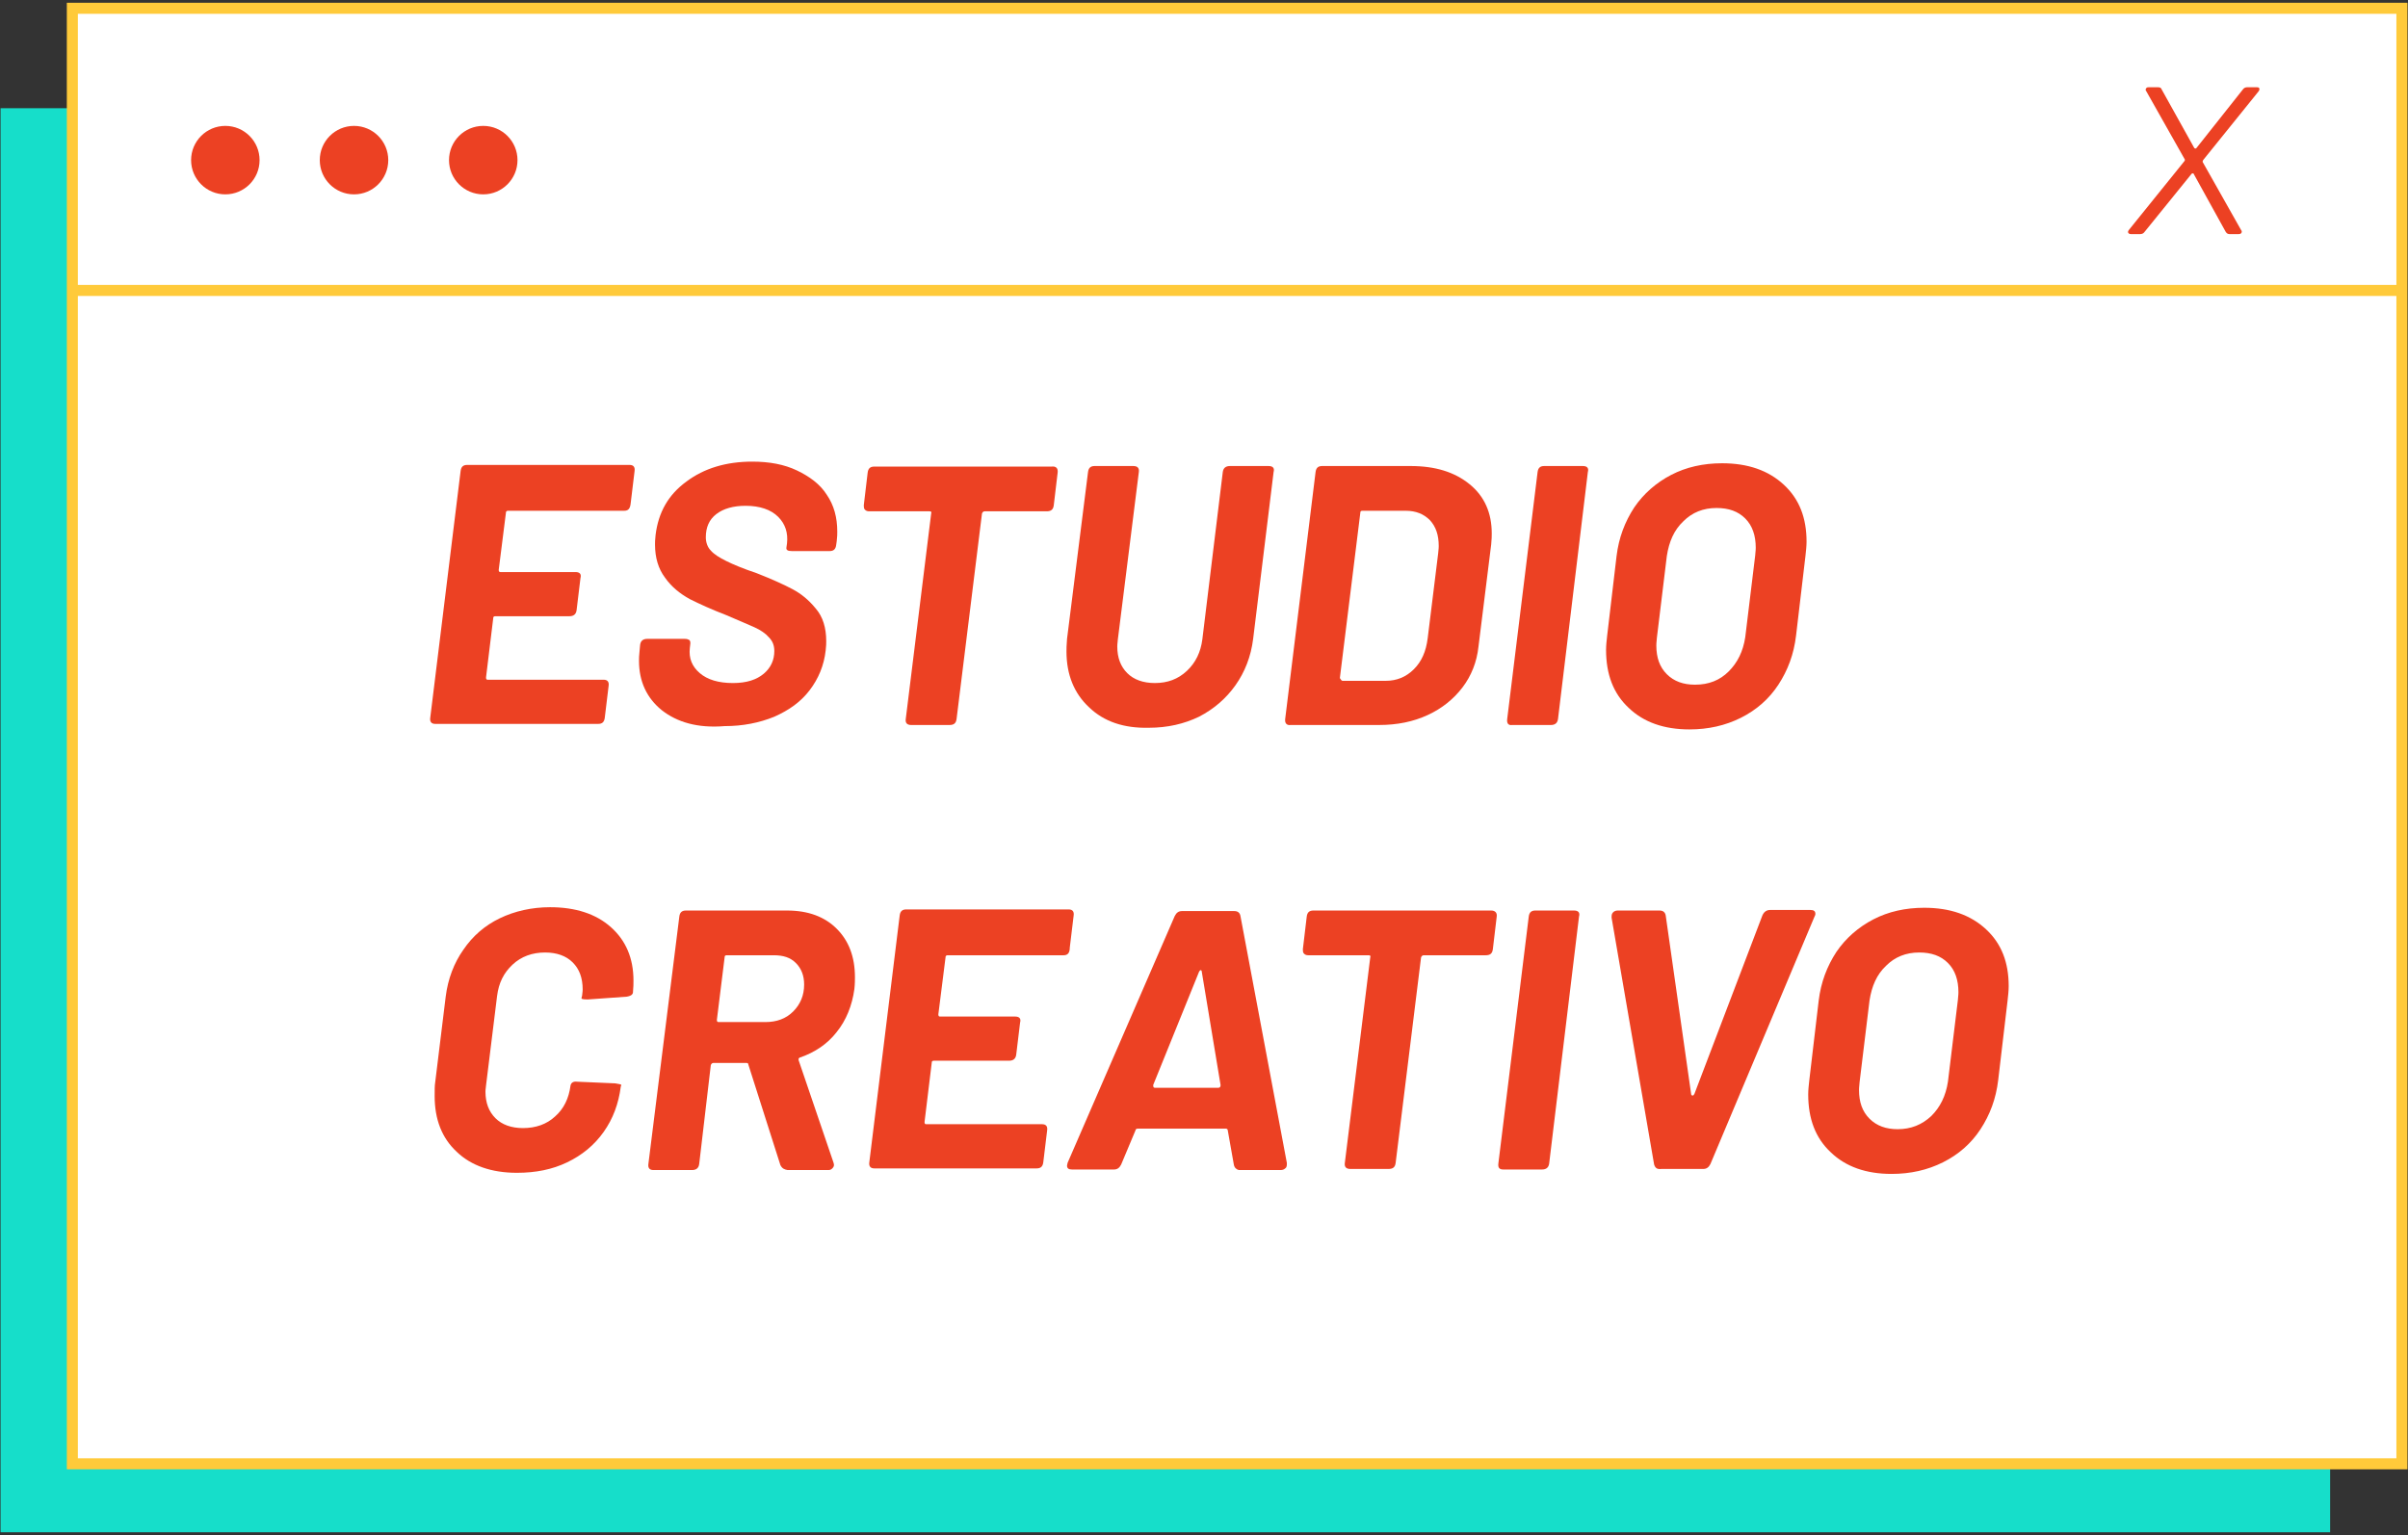
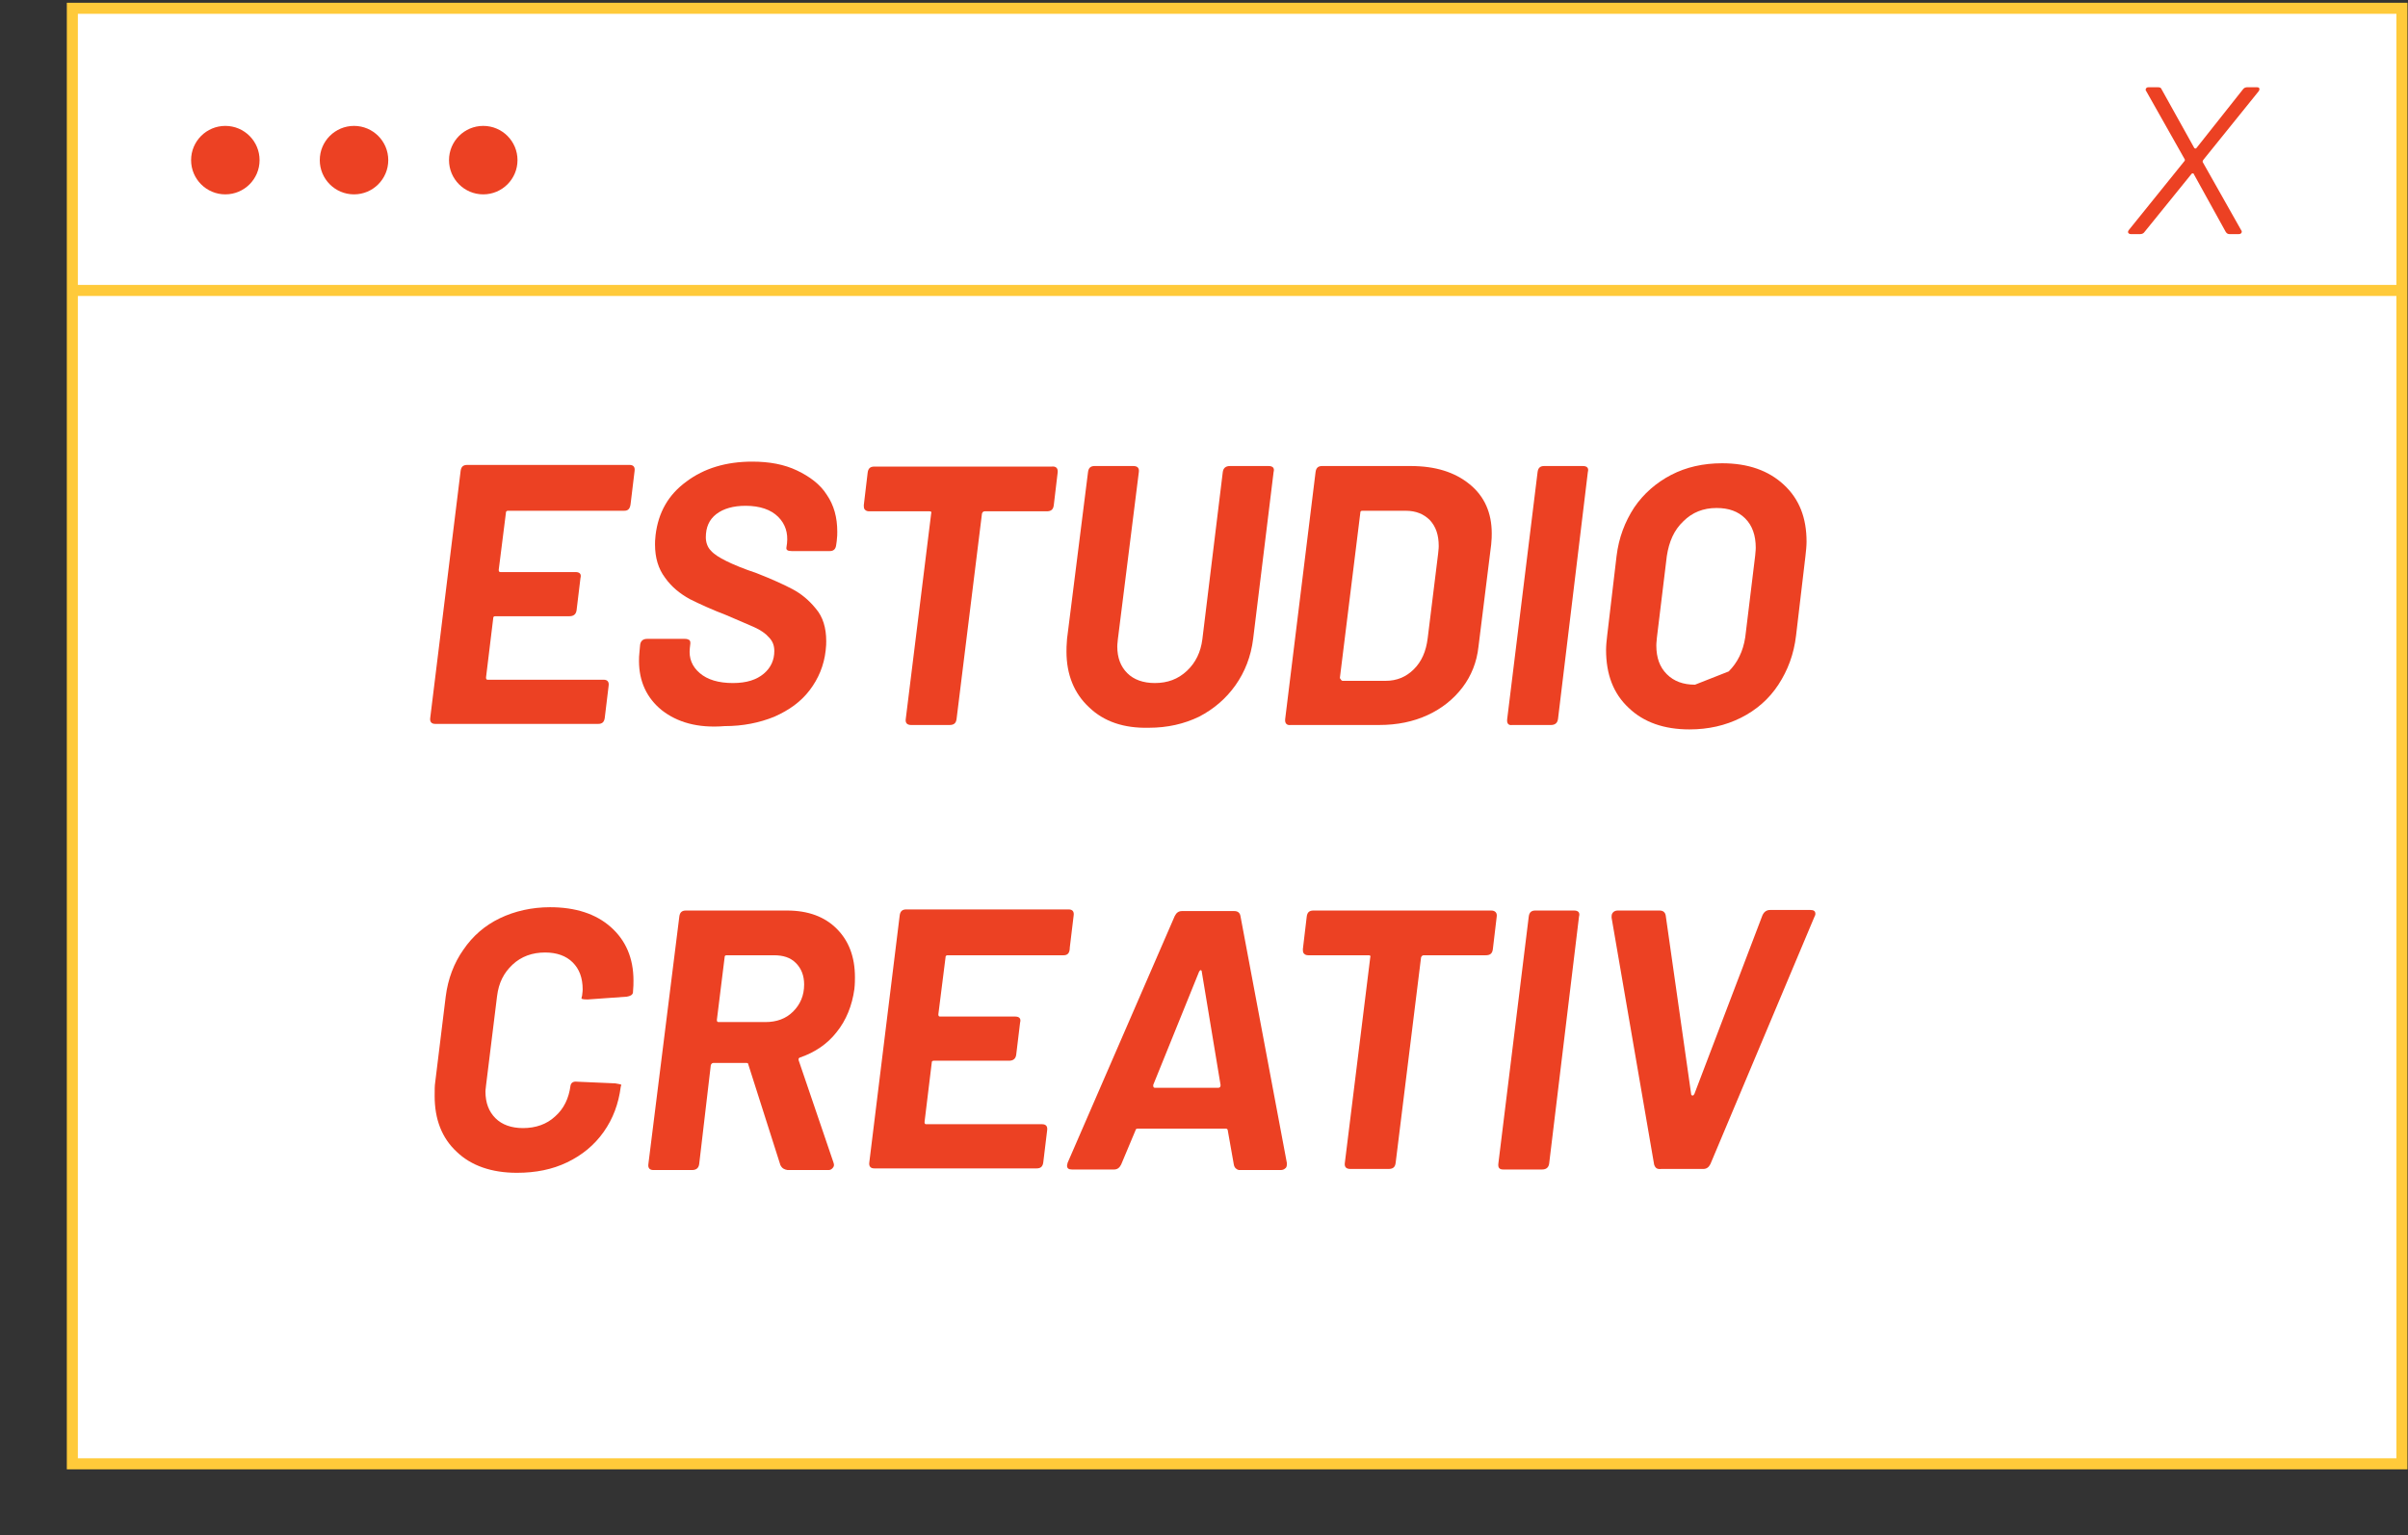
<svg xmlns="http://www.w3.org/2000/svg" version="1.1" id="Capa_1" x="0px" y="0px" viewBox="0 0 436 278" style="enable-background:new 0 0 436 278;" xml:space="preserve">
  <rect x="0" y="0" width="436" height="278" fill="#333333" stroke="none" />
  <style type="text/css">
	.st0{fill:#16DECA;}
	.st1{fill:#FFFFFF;}
	.st2{fill:#FFCA3A;}
	.st3{fill:#EC4123;}
</style>
  <g>
    <g>
-       <rect x="0.1" y="19.6" class="st0" width="421.8" height="257.9" />
      <g>
        <rect x="13.1" y="1.5" class="st1" width="421.8" height="263.6" />
        <path class="st2" d="M435.9,266.1H12.1V0.5h423.8V266.1z M14.1,264.1h419.8V2.5H14.1V264.1z" />
      </g>
      <rect x="13.1" y="51.6" class="st2" width="421.8" height="2" />
      <g>
        <path class="st3" d="M385.3,42c0-0.1,0.1-0.3,0.2-0.4l10-12.4c0.1-0.1,0.1-0.2,0.1-0.3l-7-12.4c-0.1-0.1-0.1-0.2-0.1-0.3     c0-0.1,0.1-0.3,0.2-0.3c0.1-0.1,0.2-0.1,0.4-0.1h1.6c0.4,0,0.6,0.1,0.7,0.4l5.9,10.6c0,0,0.1,0.1,0.2,0.1c0.1,0,0.1,0,0.2-0.1     l8.4-10.6c0.2-0.3,0.5-0.4,0.8-0.4h1.7c0.4,0,0.5,0.1,0.5,0.4c0,0.1-0.1,0.3-0.2,0.4l-10,12.4c0,0.1-0.1,0.2-0.1,0.3l7,12.4     c0.1,0.1,0.1,0.2,0.1,0.3c0,0.1-0.1,0.3-0.2,0.3c-0.1,0.1-0.3,0.1-0.4,0.1h-1.6c-0.3,0-0.5-0.1-0.7-0.4l-5.8-10.5     c0-0.1-0.1-0.1-0.2-0.1c-0.1,0-0.1,0-0.2,0.1l-8.5,10.5c-0.2,0.3-0.5,0.4-0.8,0.4h-1.7C385.5,42.4,385.3,42.2,385.3,42z" />
      </g>
      <circle class="st3" cx="40.8" cy="29" r="6.2" />
      <circle class="st3" cx="64.1" cy="29" r="6.2" />
      <circle class="st3" cx="87.5" cy="29" r="6.2" />
    </g>
    <g>
      <path class="st3" d="M113,92.5H92c-0.1,0-0.2,0-0.3,0.1c-0.1,0.1-0.1,0.2-0.1,0.3l-1.3,10.3c0,0.3,0.1,0.4,0.3,0.4h13.6    c0.8,0,1.1,0.4,0.9,1.1l-0.7,5.8c-0.1,0.8-0.6,1.1-1.3,1.1H89.7c-0.3,0-0.4,0.1-0.4,0.4l-1.3,10.7c0,0.3,0.1,0.4,0.3,0.4h21    c0.7,0,1,0.4,0.9,1.1l-0.7,5.8c-0.1,0.8-0.5,1.1-1.2,1.1H78.8c-0.7,0-1-0.4-0.9-1.1l5.5-44.7c0.1-0.8,0.5-1.1,1.2-1.1H114    c0.7,0,1,0.4,0.9,1.1l-0.7,5.8C114.1,92.2,113.7,92.5,113,92.5z" />
      <path class="st3" d="M119.8,128.6c-2.7-2.2-4.1-5.2-4.1-8.9c0-0.4,0-1,0.1-1.8l0.1-1.1c0.1-0.8,0.6-1.1,1.3-1.1h6.8    c0.4,0,0.6,0.1,0.8,0.2c0.2,0.2,0.2,0.4,0.2,0.6l-0.1,0.9c-0.2,1.8,0.4,3.3,1.8,4.5c1.4,1.2,3.4,1.8,6,1.8c2.5,0,4.3-0.6,5.6-1.7    c1.3-1.1,1.9-2.5,1.9-4.1c0-1-0.3-1.8-1-2.5c-0.6-0.7-1.5-1.3-2.6-1.8c-1.1-0.5-2.8-1.2-5.1-2.2c-2.6-1-4.8-2-6.6-2.9    c-1.8-1-3.3-2.2-4.5-3.9c-1.2-1.6-1.8-3.6-1.8-6c0-0.3,0-0.9,0.1-1.7c0.5-4.1,2.3-7.3,5.6-9.7c3.2-2.4,7.2-3.6,11.9-3.6    c3.1,0,5.8,0.5,8.1,1.6c2.3,1.1,4.2,2.5,5.4,4.4c1.3,1.9,1.9,4.1,1.9,6.7c0,0.4,0,0.9-0.1,1.7l-0.1,0.7c-0.1,0.8-0.5,1.1-1.2,1.1    h-6.8c-0.8,0-1.1-0.2-1-0.7l0.1-0.7c0.2-1.9-0.3-3.5-1.6-4.8c-1.3-1.3-3.3-2-5.9-2c-2.2,0-4,0.5-5.3,1.5c-1.3,1-1.9,2.4-1.9,4.2    c0,0.9,0.3,1.8,0.9,2.4c0.6,0.7,1.6,1.3,2.8,1.9c1.2,0.6,3.1,1.4,5.5,2.2c2.8,1.1,5,2.1,6.5,2.9c1.5,0.8,2.9,1.9,4.2,3.5    c1.3,1.5,1.9,3.5,1.9,5.9c0,0.4,0,0.9-0.1,1.7c-0.3,2.7-1.3,5.1-2.9,7.2c-1.6,2.1-3.7,3.6-6.4,4.8c-2.7,1.1-5.7,1.7-9,1.7    C126.3,131.9,122.6,130.8,119.8,128.6z" />
      <path class="st3" d="M191.5,85.6l-0.7,5.9c-0.1,0.8-0.5,1.1-1.3,1.1h-11.2c-0.2,0-0.4,0.1-0.5,0.4l-4.6,37.2    c-0.1,0.8-0.5,1.1-1.3,1.1h-6.9c-0.8,0-1.1-0.4-1-1.1l4.6-37.2c0.1-0.3,0-0.4-0.3-0.4h-10.9c-0.4,0-0.6-0.1-0.8-0.3    c-0.2-0.2-0.2-0.5-0.2-0.8l0.7-5.9c0.1-0.8,0.5-1.1,1.2-1.1h32.1C191.2,84.4,191.6,84.8,191.5,85.6z" />
      <path class="st3" d="M197.2,128.1c-2.7-2.5-4.1-5.9-4.1-10.1c0-0.4,0-1.2,0.1-2.3l3.8-30.2c0.1-0.8,0.5-1.1,1.2-1.1h7    c0.8,0,1.1,0.4,1,1.1l-3.8,30.3c0,0.3-0.1,0.7-0.1,1.3c0,2,0.6,3.6,1.8,4.8c1.2,1.2,2.9,1.8,5,1.8c2.3,0,4.2-0.7,5.8-2.2    c1.6-1.5,2.5-3.4,2.8-5.7l3.7-30.3c0.1-0.8,0.6-1.1,1.3-1.1h7c0.8,0,1.1,0.4,0.9,1.1l-3.7,30.2c-0.4,3.2-1.5,6-3.2,8.4    c-1.7,2.4-3.9,4.3-6.6,5.7c-2.7,1.3-5.7,2-9.1,2C203.5,131.9,199.9,130.7,197.2,128.1z" />
      <path class="st3" d="M232.7,130.2l5.5-44.7c0.1-0.8,0.5-1.1,1.2-1.1h16c4.5,0,8,1.1,10.7,3.3s4,5.2,4,8.9c0,0.4,0,1.1-0.1,2    l-2.3,18.5c-0.3,2.8-1.3,5.3-2.9,7.4s-3.7,3.8-6.3,5c-2.6,1.2-5.5,1.8-8.8,1.8h-16C233,131.4,232.6,131,232.7,130.2z M243.1,123.3    h7.8c2,0,3.7-0.7,5.1-2.1c1.4-1.4,2.2-3.2,2.5-5.6l1.9-15.4c0-0.3,0.1-0.7,0.1-1.3c0-2-0.5-3.5-1.6-4.7c-1.1-1.1-2.5-1.7-4.4-1.7    h-7.8c-0.3,0-0.4,0.1-0.4,0.4l-3.7,29.9C242.8,123.1,242.9,123.3,243.1,123.3z" />
      <path class="st3" d="M272.9,130.2l5.5-44.7c0.1-0.8,0.5-1.1,1.2-1.1h7c0.8,0,1.1,0.4,0.9,1.1l-5.4,44.7c-0.1,0.8-0.6,1.1-1.3,1.1    h-7C273.1,131.4,272.8,131,272.9,130.2z" />
-       <path class="st3" d="M294.9,128.2c-2.8-2.6-4.1-6.1-4.1-10.5c0-0.8,0.1-1.7,0.2-2.6l1.7-14.4c0.4-3.3,1.5-6.2,3.2-8.8    c1.7-2.5,4-4.5,6.7-5.9s5.8-2.1,9.2-2.1c4.7,0,8.4,1.3,11.2,3.9c2.8,2.6,4.1,6,4.1,10.3c0,0.8-0.1,1.7-0.2,2.6l-1.7,14.4    c-0.4,3.4-1.5,6.3-3.2,8.9c-1.7,2.6-4,4.6-6.8,6c-2.8,1.4-5.9,2.1-9.3,2.1C301.3,132.1,297.6,130.8,294.9,128.2z M313,121.6    c1.6-1.6,2.6-3.6,3-6.2l1.8-14.8c0-0.3,0.1-0.8,0.1-1.4c0-2.2-0.6-4-1.9-5.3c-1.3-1.3-3-1.9-5.2-1.9c-2.4,0-4.4,0.8-6,2.4    c-1.7,1.6-2.6,3.7-3,6.3l-1.8,14.8c0,0.3-0.1,0.8-0.1,1.4c0,2.2,0.6,3.9,1.9,5.2c1.3,1.3,3,1.9,5.1,1.9    C309.4,124,311.4,123.2,313,121.6z" />
+       <path class="st3" d="M294.9,128.2c-2.8-2.6-4.1-6.1-4.1-10.5c0-0.8,0.1-1.7,0.2-2.6l1.7-14.4c0.4-3.3,1.5-6.2,3.2-8.8    c1.7-2.5,4-4.5,6.7-5.9s5.8-2.1,9.2-2.1c4.7,0,8.4,1.3,11.2,3.9c2.8,2.6,4.1,6,4.1,10.3c0,0.8-0.1,1.7-0.2,2.6l-1.7,14.4    c-0.4,3.4-1.5,6.3-3.2,8.9c-1.7,2.6-4,4.6-6.8,6c-2.8,1.4-5.9,2.1-9.3,2.1C301.3,132.1,297.6,130.8,294.9,128.2z M313,121.6    c1.6-1.6,2.6-3.6,3-6.2l1.8-14.8c0-0.3,0.1-0.8,0.1-1.4c0-2.2-0.6-4-1.9-5.3c-1.3-1.3-3-1.9-5.2-1.9c-2.4,0-4.4,0.8-6,2.4    c-1.7,1.6-2.6,3.7-3,6.3l-1.8,14.8c0,0.3-0.1,0.8-0.1,1.4c0,2.2,0.6,3.9,1.9,5.2c1.3,1.3,3,1.9,5.1,1.9    z" />
      <path class="st3" d="M82.7,208.6c-2.7-2.5-4-5.9-4-10.1c0-1.1,0-1.9,0.1-2.5l1.9-15.5c0.4-3.2,1.5-6.1,3.2-8.5    c1.7-2.5,3.9-4.4,6.6-5.7c2.7-1.3,5.8-2,9.1-2c4.6,0,8.3,1.2,11,3.6c2.7,2.4,4.1,5.6,4.1,9.7c0,0.5,0,1.2-0.1,2.2    c-0.1,0.4-0.5,0.6-1.1,0.7l-7,0.5h-0.3c-0.7,0-1-0.1-0.9-0.3l0.1-0.4c0-0.3,0.1-0.6,0.1-1.1c0-2.1-0.6-3.7-1.8-4.9s-2.9-1.8-5-1.8    c-2.3,0-4.3,0.7-5.9,2.2c-1.6,1.5-2.5,3.3-2.8,5.7l-2,16.2c0,0.3-0.1,0.6-0.1,1.1c0,2,0.6,3.6,1.8,4.8c1.2,1.2,2.9,1.8,5,1.8    c2.3,0,4.3-0.7,5.8-2.1c1.6-1.4,2.5-3.3,2.8-5.6c0.1-0.5,0.5-0.8,1.2-0.7l6.9,0.3c0.7,0.1,1.1,0.2,1.1,0.3l-0.1,0.3    c-0.4,3.1-1.4,5.8-3.1,8.2c-1.7,2.4-3.9,4.2-6.6,5.5c-2.7,1.3-5.7,1.9-9.1,1.9C89,212.4,85.3,211.1,82.7,208.6z" />
      <path class="st3" d="M141.3,211l-5.8-18.2c0-0.2-0.1-0.3-0.4-0.3h-5.9c-0.2,0-0.4,0.1-0.5,0.4l-2.1,17.9c-0.1,0.8-0.6,1.1-1.3,1.1    h-7c-0.7,0-1-0.4-0.9-1.1L123,166c0.1-0.8,0.5-1.1,1.2-1.1h18.3c3.8,0,6.8,1.1,9,3.3c2.2,2.2,3.3,5.1,3.3,8.8c0,0.4,0,1.2-0.1,2.1    c-0.4,3-1.5,5.7-3.2,7.8c-1.7,2.2-4,3.7-6.6,4.6c-0.1,0-0.2,0.1-0.3,0.2c0,0.1,0,0.2,0,0.3l6.3,18.5c0,0.1,0.1,0.2,0.1,0.5    c0,0.2-0.1,0.4-0.3,0.6c-0.2,0.2-0.4,0.3-0.7,0.3h-7.4C142,211.8,141.6,211.6,141.3,211z M131.2,173.4l-1.4,11.3    c0,0.3,0.1,0.4,0.3,0.4h8.5c2,0,3.7-0.6,5-1.9c1.3-1.3,2-2.9,2-4.9c0-1.6-0.5-2.9-1.5-3.9c-1-1-2.3-1.4-4-1.4h-8.5    C131.3,173,131.2,173.1,131.2,173.4z" />
      <path class="st3" d="M192.6,173h-21c-0.1,0-0.2,0-0.3,0.1c-0.1,0.1-0.1,0.2-0.1,0.3l-1.3,10.3c0,0.3,0.1,0.4,0.3,0.4h13.6    c0.8,0,1.1,0.4,0.9,1.1l-0.7,5.8c-0.1,0.8-0.6,1.1-1.3,1.1h-13.6c-0.3,0-0.4,0.1-0.4,0.4l-1.3,10.7c0,0.3,0.1,0.4,0.3,0.4h21    c0.7,0,1,0.4,0.9,1.1l-0.7,5.8c-0.1,0.8-0.5,1.1-1.2,1.1h-29.4c-0.7,0-1-0.4-0.9-1.1l5.5-44.7c0.1-0.8,0.5-1.1,1.2-1.1h29.4    c0.7,0,1,0.4,0.9,1.1l-0.7,5.8C193.7,172.6,193.3,173,192.6,173z" />
      <path class="st3" d="M223.4,210.9l-1.1-6.2c0-0.2-0.2-0.3-0.3-0.3h-16c-0.2,0-0.4,0.1-0.4,0.3l-2.6,6.2c-0.3,0.6-0.7,0.9-1.3,0.9    h-7.6c-0.6,0-0.9-0.2-0.9-0.7l0.1-0.5l19.4-44.7c0.3-0.6,0.7-0.9,1.3-0.9h9.5c0.6,0,1,0.3,1.1,0.9l8.4,44.7v0.3    c0,0.3-0.1,0.6-0.3,0.7c-0.2,0.2-0.5,0.3-0.8,0.3h-7.6C223.9,211.8,223.5,211.5,223.4,210.9z M209.1,197h11.5    c0.3,0,0.4-0.2,0.4-0.5l-3.4-20.5c0-0.2-0.1-0.3-0.2-0.3c-0.1,0-0.2,0.1-0.3,0.3l-8.3,20.5C208.8,196.9,208.9,197,209.1,197z" />
      <path class="st3" d="M271,166l-0.7,5.9c-0.1,0.8-0.5,1.1-1.3,1.1h-11.2c-0.2,0-0.4,0.1-0.5,0.4l-4.6,37.2    c-0.1,0.8-0.5,1.1-1.3,1.1h-6.9c-0.8,0-1.1-0.4-1-1.1l4.6-37.2c0.1-0.3,0-0.4-0.3-0.4h-10.9c-0.4,0-0.6-0.1-0.8-0.3    c-0.2-0.2-0.2-0.5-0.2-0.8l0.7-5.9c0.1-0.8,0.5-1.1,1.2-1.1H270C270.7,164.9,271.1,165.3,271,166z" />
      <path class="st3" d="M271.3,210.7l5.5-44.7c0.1-0.8,0.5-1.1,1.2-1.1h7c0.8,0,1.1,0.4,0.9,1.1l-5.4,44.7c-0.1,0.8-0.6,1.1-1.3,1.1    h-7C271.5,211.8,271.2,211.5,271.3,210.7z" />
      <path class="st3" d="M299.5,210.9l-7.7-44.7V166c0-0.4,0.1-0.6,0.3-0.8s0.5-0.3,0.8-0.3h7.6c0.6,0,1,0.3,1.1,0.9l4.6,32.3    c0,0.2,0.1,0.3,0.3,0.3c0.1,0,0.2-0.1,0.3-0.3l12.3-32.3c0.3-0.7,0.8-1,1.4-1h7.3c0.6,0,0.9,0.2,0.9,0.7c0,0.2-0.1,0.4-0.2,0.6    l-18.8,44.7c-0.3,0.6-0.7,0.9-1.3,0.9h-7.6C300,211.8,299.7,211.5,299.5,210.9z" />
-       <path class="st3" d="M331.5,208.7c-2.8-2.6-4.1-6.1-4.1-10.5c0-0.8,0.1-1.7,0.2-2.6l1.7-14.4c0.4-3.3,1.5-6.2,3.2-8.8    c1.7-2.5,4-4.5,6.7-5.9s5.8-2.1,9.2-2.1c4.7,0,8.4,1.3,11.2,3.9c2.8,2.6,4.1,6,4.1,10.3c0,0.8-0.1,1.7-0.2,2.6l-1.7,14.4    c-0.4,3.4-1.5,6.3-3.2,8.9c-1.7,2.6-4,4.6-6.8,6c-2.8,1.4-5.9,2.1-9.3,2.1C337.9,212.6,334.2,211.3,331.5,208.7z M349.7,202.1    c1.6-1.6,2.6-3.6,3-6.2l1.8-14.8c0-0.3,0.1-0.8,0.1-1.4c0-2.2-0.6-4-1.9-5.3c-1.3-1.3-3-1.9-5.2-1.9c-2.4,0-4.4,0.8-6,2.4    c-1.7,1.6-2.6,3.7-3,6.3l-1.8,14.8c0,0.3-0.1,0.8-0.1,1.4c0,2.2,0.6,3.9,1.9,5.2c1.3,1.3,3,1.9,5.1,1.9    C346,204.5,348,203.7,349.7,202.1z" />
    </g>
  </g>
</svg>